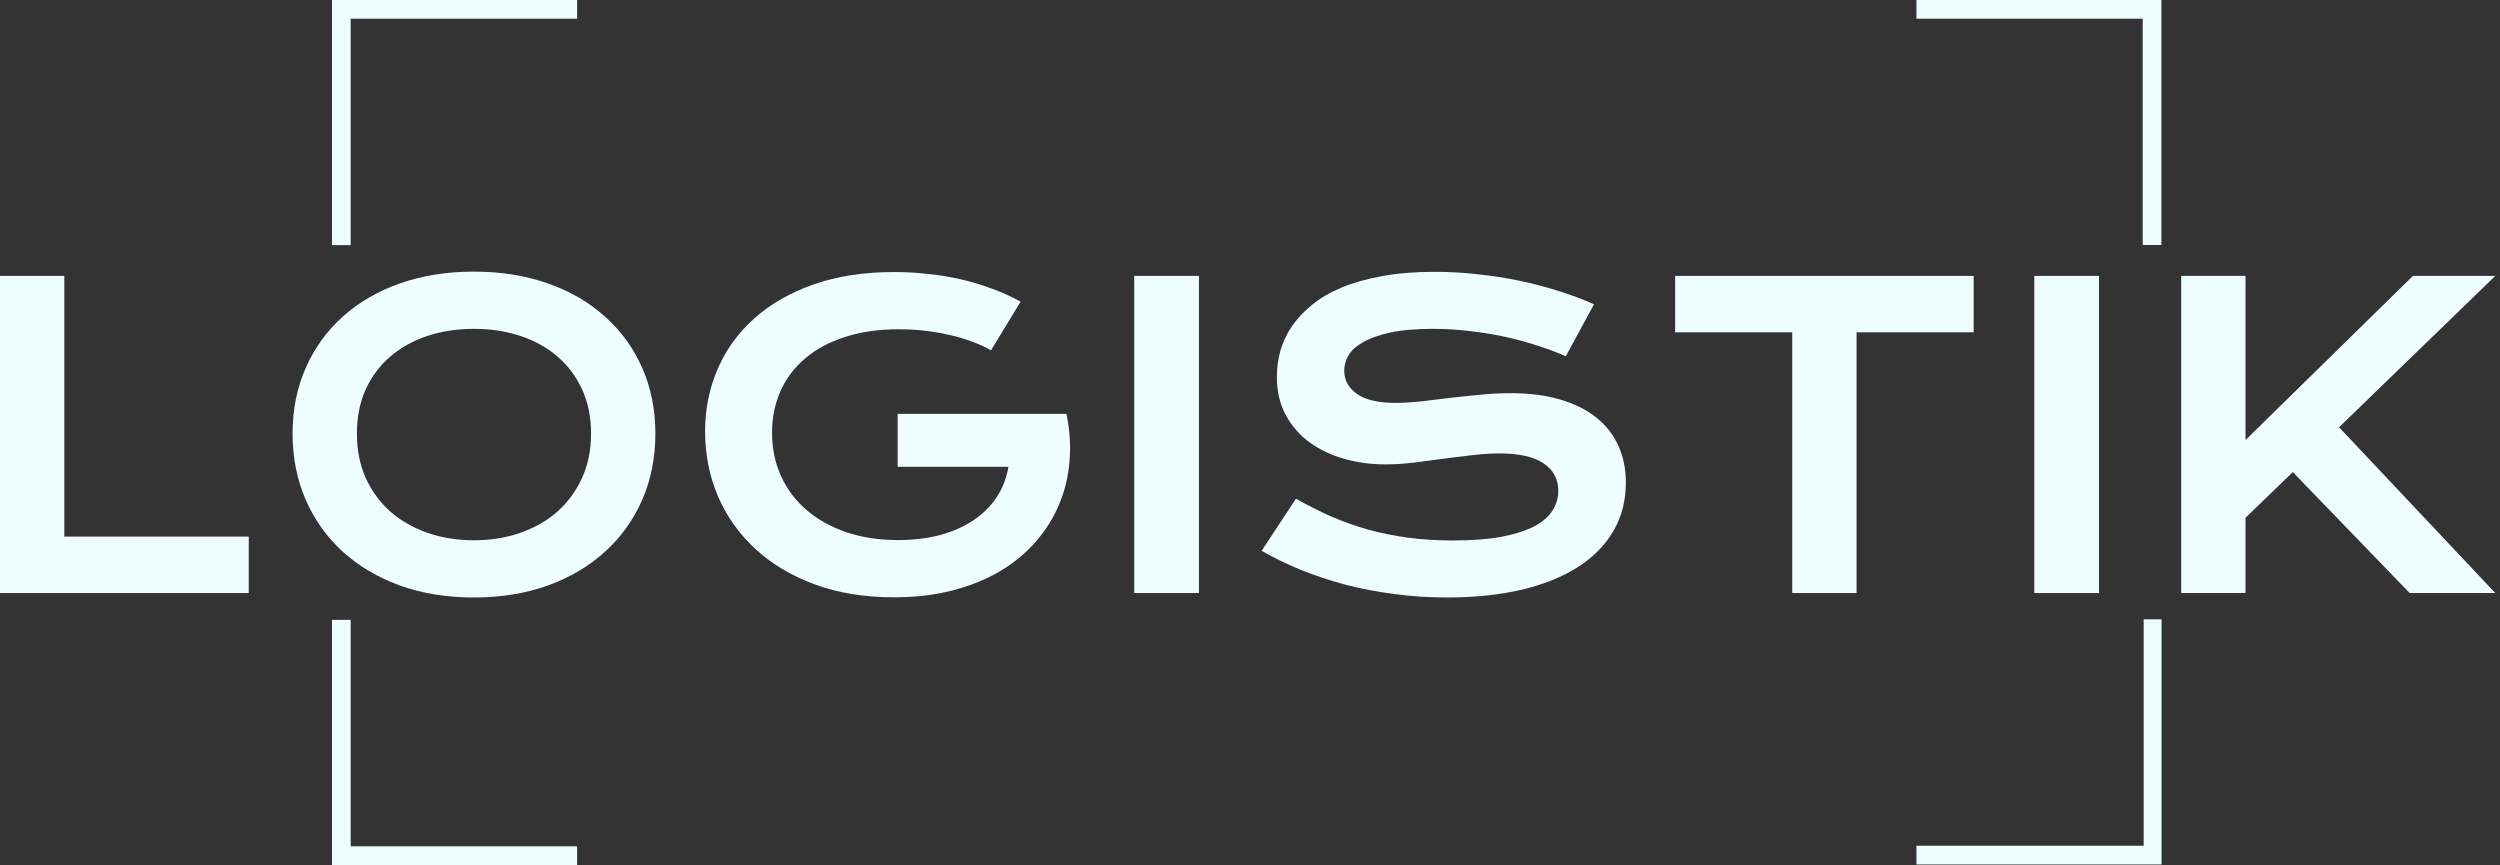
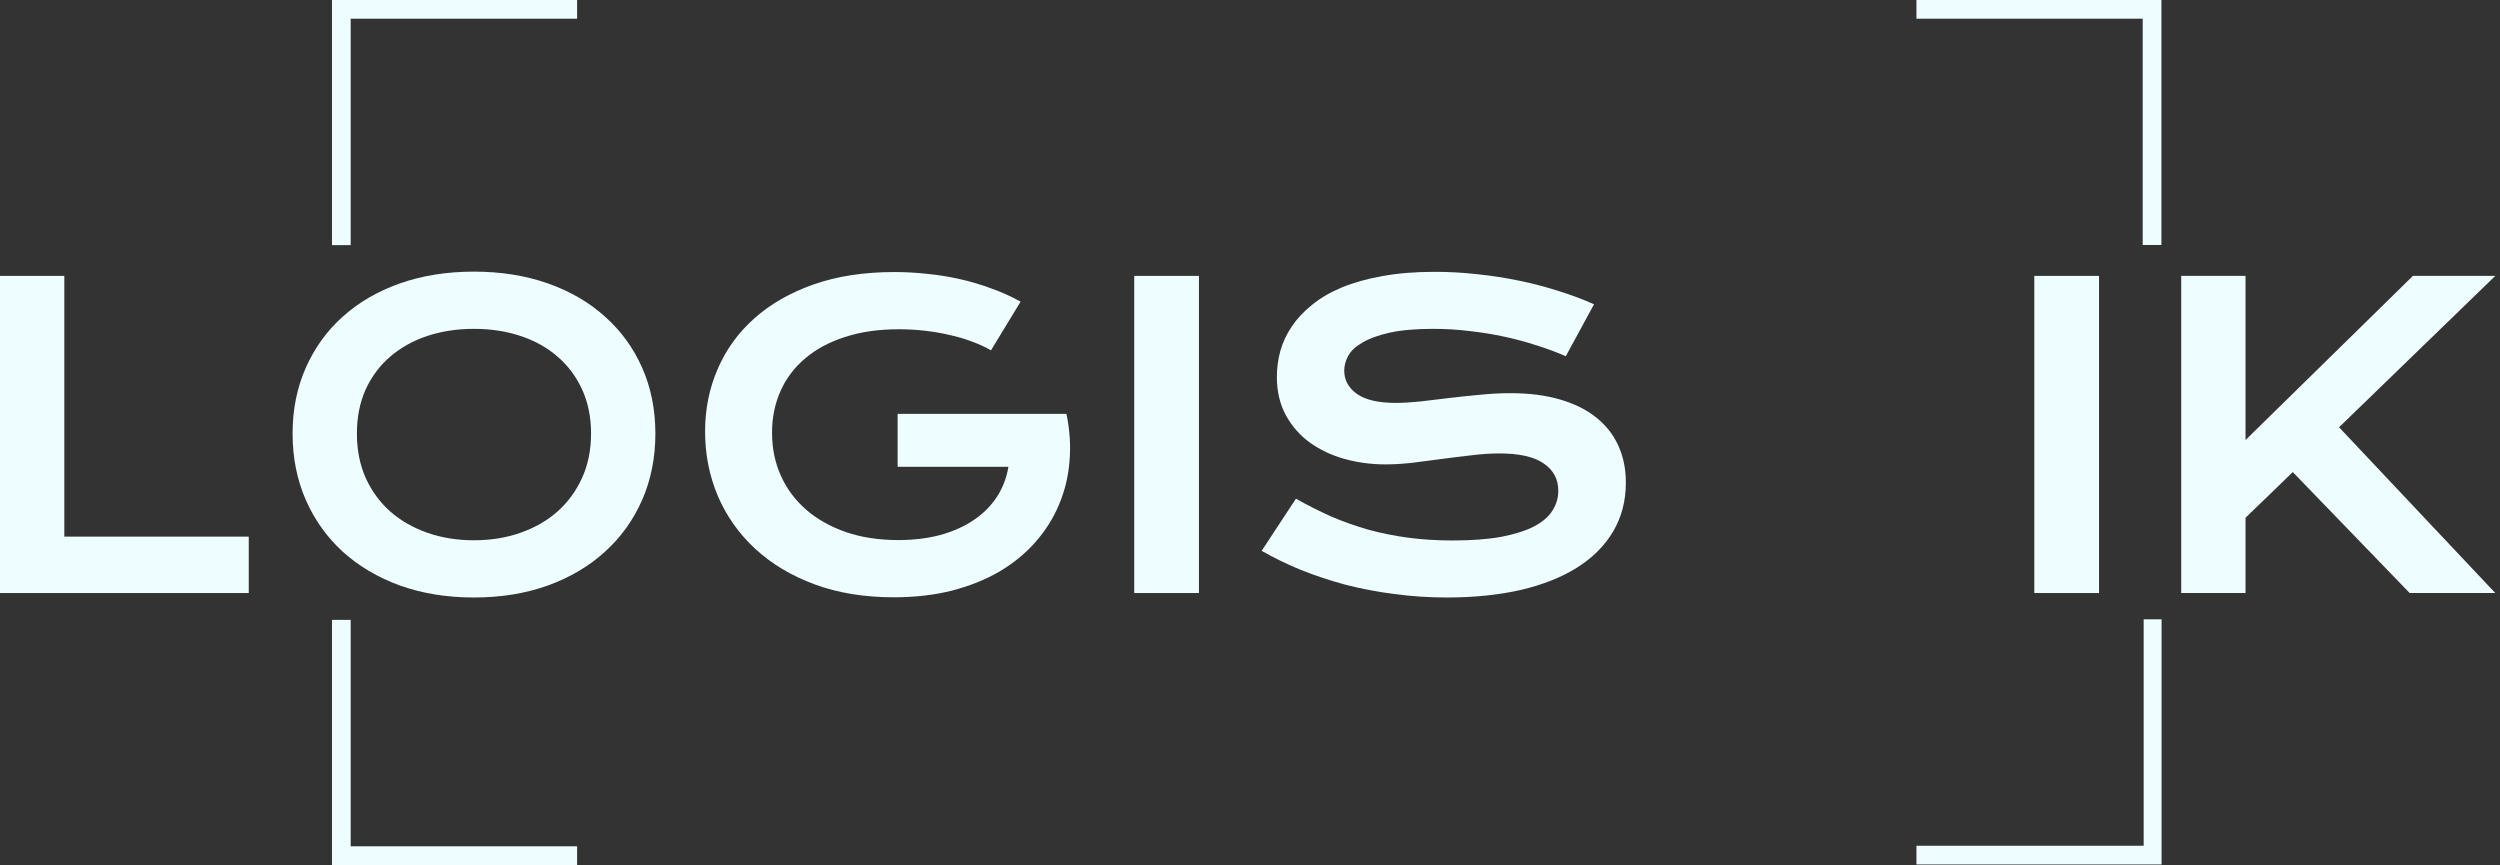
<svg xmlns="http://www.w3.org/2000/svg" width="497" height="172" viewBox="0 0 497 172" fill="none">
  <rect x="0" y="0" width="497" height="172" fill="#333333" stroke="none" />
  <path d="M69.715 48.732H66V0H114.729V3.719H69.715V48.732Z" fill="#EEFDFF" />
  <path d="M429.722 171.854H380.99V168.135H426.161V123.122H429.722V171.854Z" fill="#EEFDFF" />
  <path d="M429.689 48.699H425.971V3.717H380.99V0H429.689V48.699Z" fill="#EEFDFF" />
  <path d="M114.729 171.962H66V123.23H69.715V168.244H114.729V171.962Z" fill="#EEFDFF" />
  <path d="M0 54.847H12.787V106.68H49.453V117.894H0V54.847Z" fill="#EEFDFF" />
  <path d="M58.166 86.189C58.166 81.429 59.04 77.073 60.788 73.12C62.536 69.167 64.983 65.778 68.129 62.955C71.302 60.104 75.094 57.899 79.504 56.34C83.941 54.78 88.849 54 94.227 54C99.579 54 104.473 54.78 108.91 56.34C113.347 57.899 117.139 60.104 120.285 62.955C123.458 65.778 125.919 69.167 127.667 73.12C129.415 77.073 130.289 81.429 130.289 86.189C130.289 90.976 129.415 95.372 127.667 99.379C125.919 103.359 123.458 106.788 120.285 109.665C117.139 112.542 113.347 114.788 108.91 116.401C104.473 117.988 99.579 118.781 94.227 118.781C88.849 118.781 83.941 117.988 79.504 116.401C75.094 114.788 71.302 112.542 68.129 109.665C64.983 106.788 62.536 103.359 60.788 99.379C59.04 95.372 58.166 90.976 58.166 86.189ZM70.953 86.189C70.953 89.443 71.531 92.374 72.687 94.982C73.871 97.591 75.497 99.823 77.568 101.678C79.666 103.507 82.126 104.919 84.95 105.914C87.8 106.909 90.893 107.406 94.227 107.406C97.562 107.406 100.641 106.909 103.464 105.914C106.315 104.919 108.775 103.507 110.846 101.678C112.917 99.823 114.544 97.591 115.727 94.982C116.91 92.374 117.502 89.443 117.502 86.189C117.502 82.935 116.91 80.017 115.727 77.436C114.544 74.854 112.917 72.676 110.846 70.901C108.775 69.1 106.315 67.728 103.464 66.787C100.641 65.846 97.562 65.375 94.227 65.375C90.893 65.375 87.8 65.846 84.95 66.787C82.126 67.728 79.666 69.1 77.568 70.901C75.497 72.676 73.871 74.854 72.687 77.436C71.531 80.017 70.953 82.935 70.953 86.189Z" fill="#EEFDFF" />
  <path d="M140.171 85.786C140.171 81.349 141.005 77.207 142.672 73.362C144.339 69.489 146.773 66.128 149.973 63.278C153.173 60.427 157.099 58.182 161.751 56.541C166.43 54.901 171.782 54.081 177.806 54.081C179.984 54.081 182.162 54.202 184.34 54.444C186.545 54.659 188.71 55.008 190.834 55.492C192.986 55.977 195.07 56.595 197.087 57.348C199.13 58.074 201.067 58.948 202.895 59.97L197.006 69.651C195.903 69.005 194.653 68.427 193.255 67.916C191.856 67.378 190.35 66.935 188.737 66.585C187.15 66.209 185.496 65.926 183.775 65.738C182.081 65.55 180.374 65.456 178.653 65.456C174.673 65.456 171.123 65.967 168.004 66.989C164.884 67.984 162.249 69.395 160.098 71.224C157.946 73.026 156.306 75.19 155.176 77.718C154.047 80.246 153.482 83.016 153.482 86.028C153.482 89.147 154.074 92.011 155.257 94.619C156.44 97.228 158.121 99.473 160.299 101.356C162.477 103.238 165.113 104.717 168.205 105.793C171.298 106.841 174.753 107.366 178.572 107.366C181.611 107.366 184.394 107.03 186.922 106.357C189.449 105.658 191.655 104.677 193.537 103.413C195.419 102.149 196.952 100.63 198.135 98.855C199.319 97.053 200.098 95.036 200.475 92.804H178.451V82.276H211.971V82.317L212.011 82.276C212.684 85.503 212.885 88.65 212.616 91.715C212.374 94.754 211.675 97.631 210.519 100.347C209.389 103.036 207.83 105.51 205.84 107.769C203.85 110.028 201.47 111.978 198.7 113.618C195.93 115.232 192.784 116.495 189.261 117.41C185.738 118.297 181.88 118.741 177.685 118.741C171.822 118.741 166.565 117.88 161.913 116.159C157.287 114.438 153.361 112.085 150.134 109.1C146.907 106.115 144.433 102.62 142.712 98.613C141.018 94.606 140.171 90.33 140.171 85.786Z" fill="#EEFDFF" />
  <path d="M225.484 54.847H238.351V117.894H225.484V54.847Z" fill="#EEFDFF" />
  <path d="M257.632 99.137C259.918 100.428 262.231 101.598 264.57 102.646C266.937 103.668 269.384 104.542 271.912 105.268C274.44 105.968 277.088 106.505 279.858 106.882C282.655 107.258 285.626 107.447 288.773 107.447C292.564 107.447 295.791 107.205 298.454 106.72C301.116 106.21 303.281 105.524 304.948 104.663C306.642 103.776 307.865 102.727 308.618 101.517C309.398 100.307 309.788 98.989 309.788 97.564C309.788 95.278 308.834 93.477 306.924 92.159C305.015 90.814 302.07 90.142 298.09 90.142C296.343 90.142 294.5 90.263 292.564 90.505C290.628 90.72 288.665 90.962 286.675 91.231C284.712 91.5 282.762 91.755 280.826 91.998C278.917 92.213 277.115 92.32 275.421 92.32C272.598 92.32 269.881 91.957 267.273 91.231C264.691 90.505 262.392 89.416 260.375 87.964C258.385 86.512 256.799 84.697 255.616 82.518C254.432 80.34 253.841 77.799 253.841 74.895C253.841 73.174 254.069 71.466 254.527 69.772C255.011 68.078 255.764 66.464 256.785 64.931C257.834 63.372 259.179 61.933 260.819 60.615C262.459 59.271 264.436 58.114 266.749 57.146C269.088 56.178 271.777 55.425 274.816 54.887C277.882 54.323 281.364 54.04 285.263 54.04C288.087 54.04 290.924 54.202 293.774 54.524C296.625 54.82 299.395 55.25 302.084 55.815C304.8 56.38 307.408 57.066 309.909 57.872C312.41 58.652 314.736 59.526 316.888 60.494L311.281 70.82C309.506 70.041 307.597 69.328 305.553 68.683C303.509 68.01 301.371 67.432 299.139 66.948C296.907 66.464 294.595 66.088 292.201 65.819C289.835 65.523 287.415 65.375 284.941 65.375C281.418 65.375 278.514 65.63 276.228 66.141C273.969 66.652 272.167 67.311 270.823 68.118C269.478 68.898 268.537 69.785 267.999 70.78C267.488 71.748 267.233 72.716 267.233 73.684C267.233 75.567 268.08 77.113 269.774 78.323C271.468 79.506 274.05 80.098 277.519 80.098C278.917 80.098 280.517 80.004 282.319 79.816C284.147 79.601 286.057 79.372 288.047 79.13C290.063 78.888 292.107 78.673 294.178 78.485C296.275 78.269 298.306 78.162 300.269 78.162C303.98 78.162 307.26 78.579 310.111 79.412C312.988 80.246 315.395 81.443 317.331 83.002C319.267 84.535 320.733 86.404 321.728 88.609C322.723 90.787 323.22 93.234 323.22 95.951C323.22 99.581 322.373 102.821 320.679 105.672C319.012 108.495 316.619 110.889 313.499 112.852C310.407 114.788 306.669 116.267 302.286 117.289C297.902 118.284 293.021 118.781 287.643 118.781C284.094 118.781 280.625 118.553 277.236 118.096C273.848 117.665 270.594 117.047 267.475 116.24C264.382 115.406 261.424 114.425 258.601 113.295C255.804 112.139 253.209 110.875 250.816 109.504L257.632 99.137Z" fill="#EEFDFF" />
-   <path d="M356.297 66.061H333.022V54.847H392.358V66.061H369.084V117.894H356.297V66.061Z" fill="#EEFDFF" />
  <path d="M404.419 54.847H417.286V117.894H404.419V54.847Z" fill="#EEFDFF" />
  <path d="M433.623 54.847H446.41V87.48L479.688 54.847H496.065L465.005 84.939L496.065 117.894H479.042L455.808 93.853L446.41 102.929V117.894H433.623V54.847Z" fill="#EEFDFF" />
</svg>